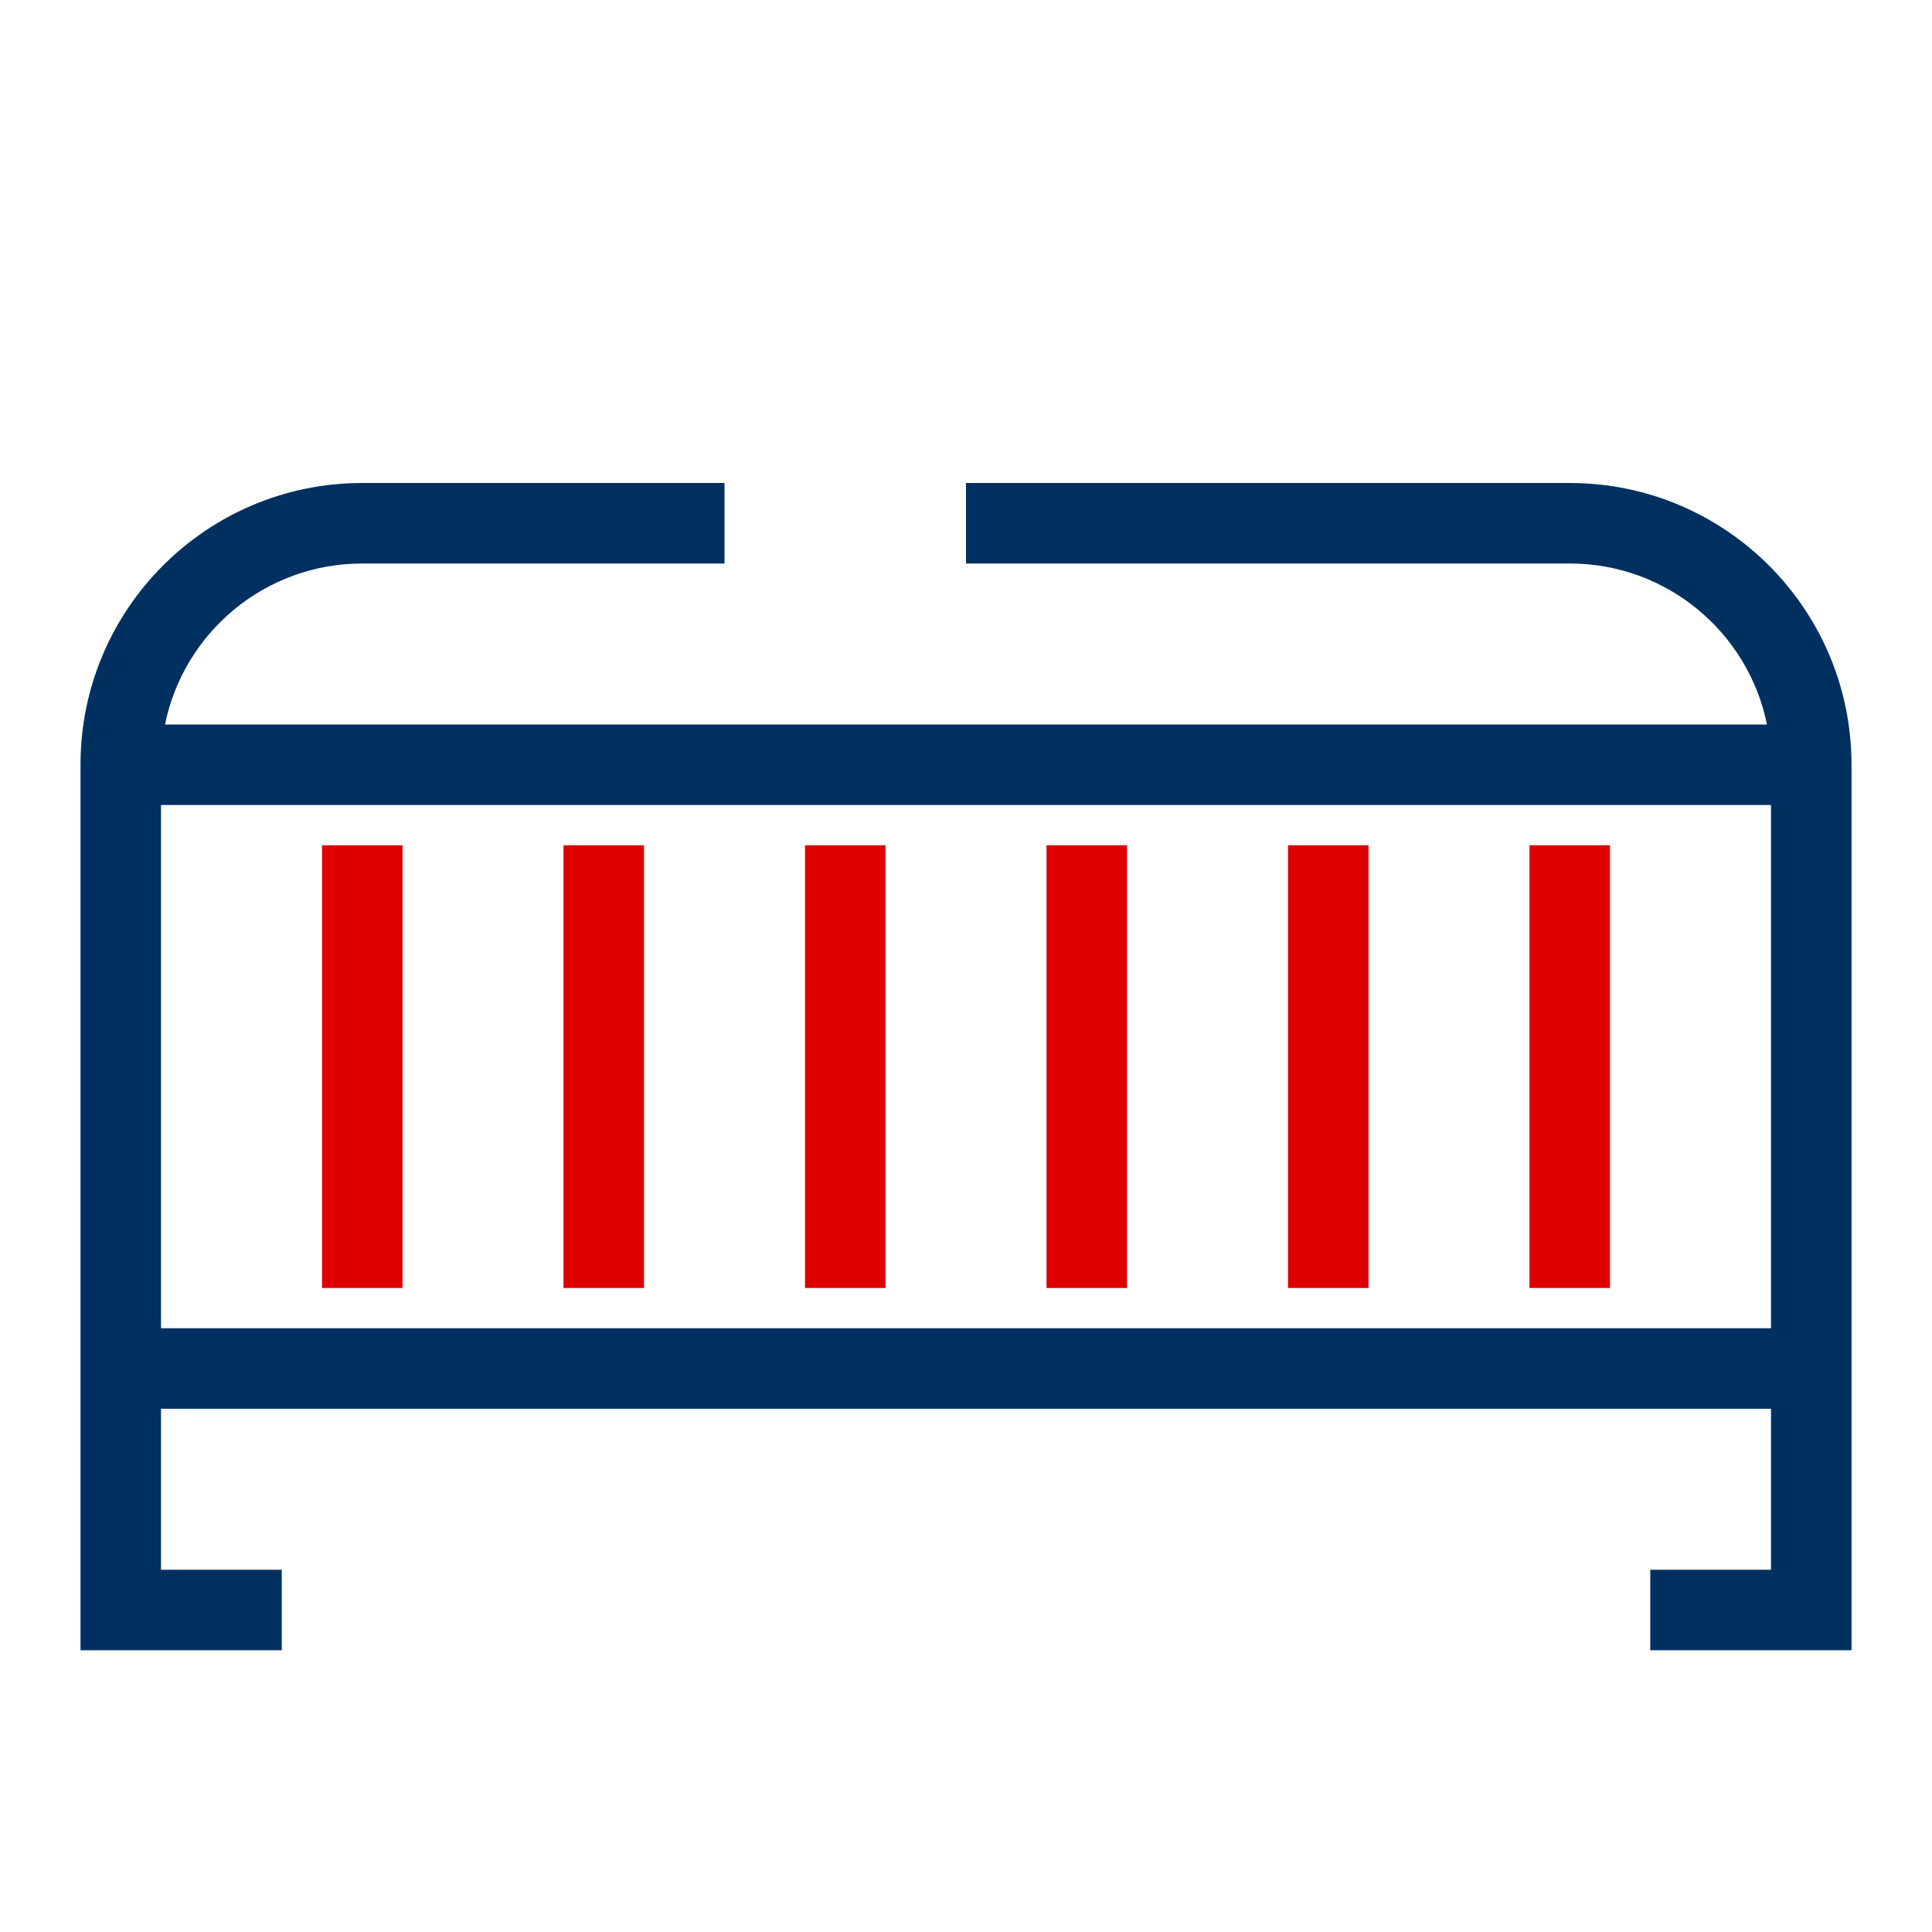
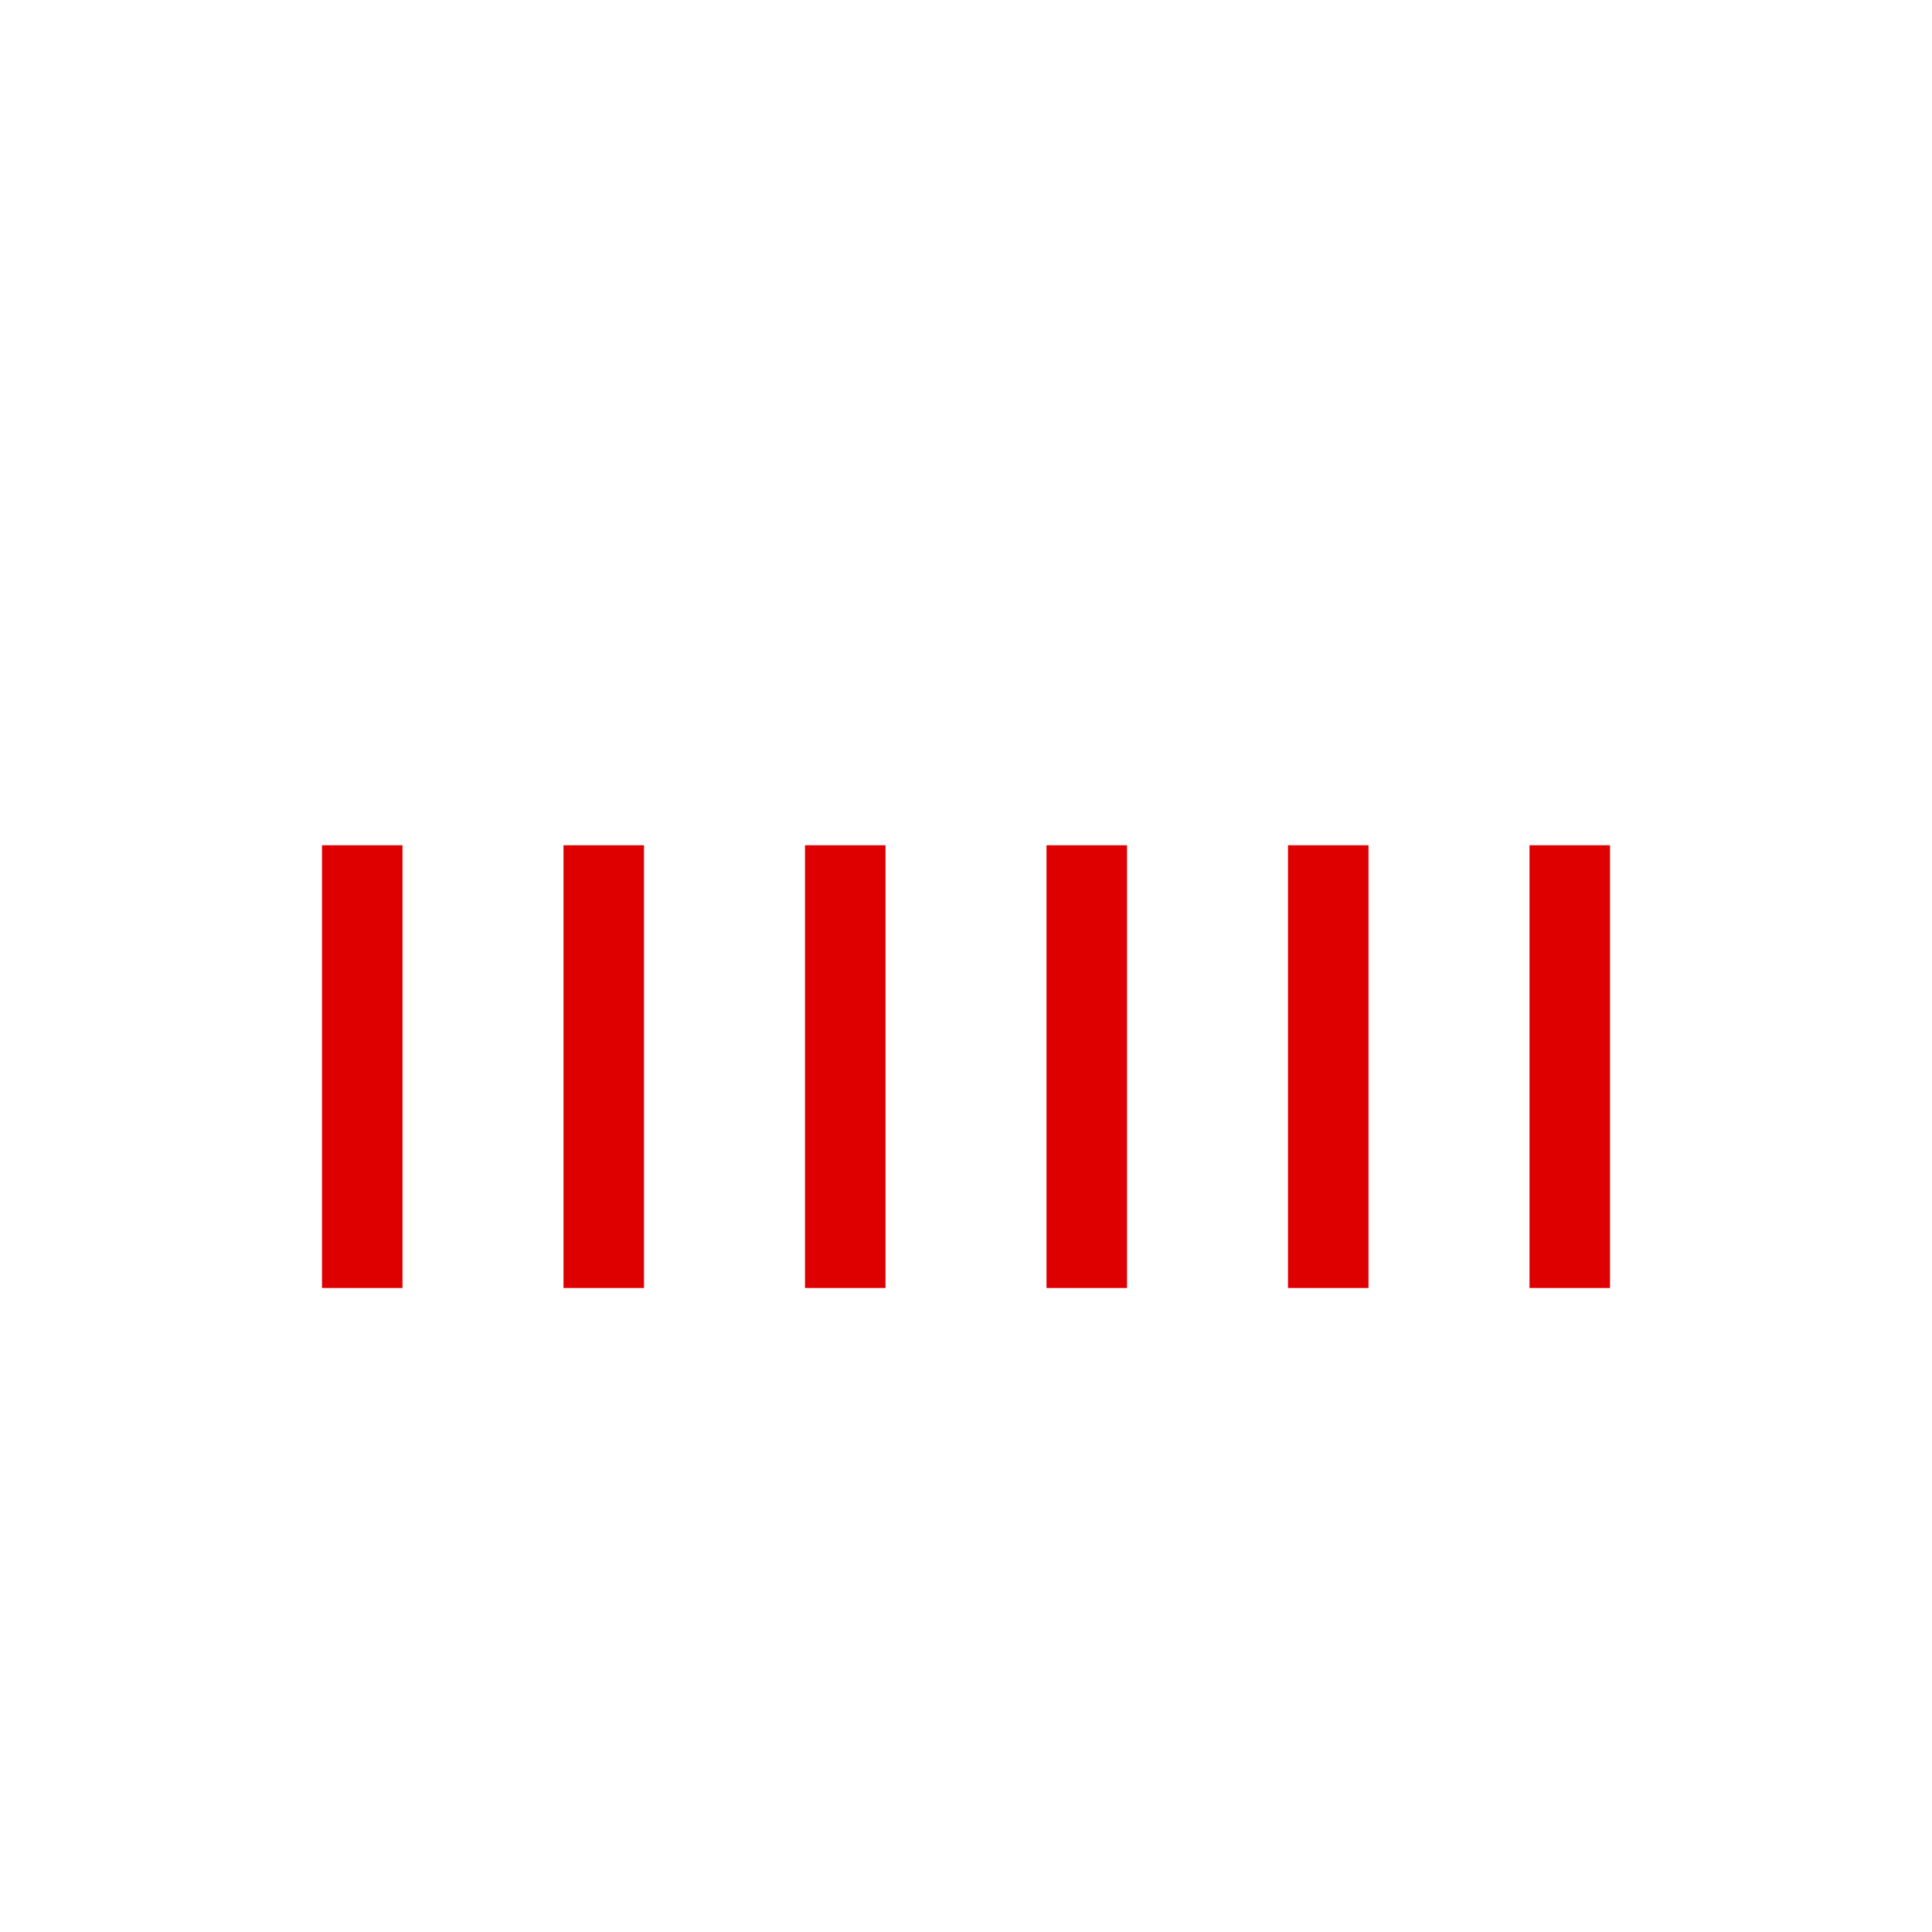
<svg xmlns="http://www.w3.org/2000/svg" width="48" height="48" viewBox="0 0 48 48" fill="none">
-   <path fill-rule="evenodd" clip-rule="evenodd" d="M4.1 18C4.563 15.718 6.581 14 9 14H18V12H9C5.134 12 2 15.134 2 19V34V35V41H7V39H4V35H44V39H41V41H46V35V34V19C46 15.134 42.866 12 39 12H24V14H39C41.419 14 43.437 15.718 43.9 18H4.1ZM4 20V33H44V20H4Z" fill="#003060" />
  <path fill-rule="evenodd" clip-rule="evenodd" d="M8 21V32H10V21H8ZM14 21V32H16V21H14ZM20 32V21H22V32H20ZM26 21V32H28V21H26ZM32 32V21H34V32H32ZM38 21V32H40V21H38Z" fill="#DE0000" />
</svg>